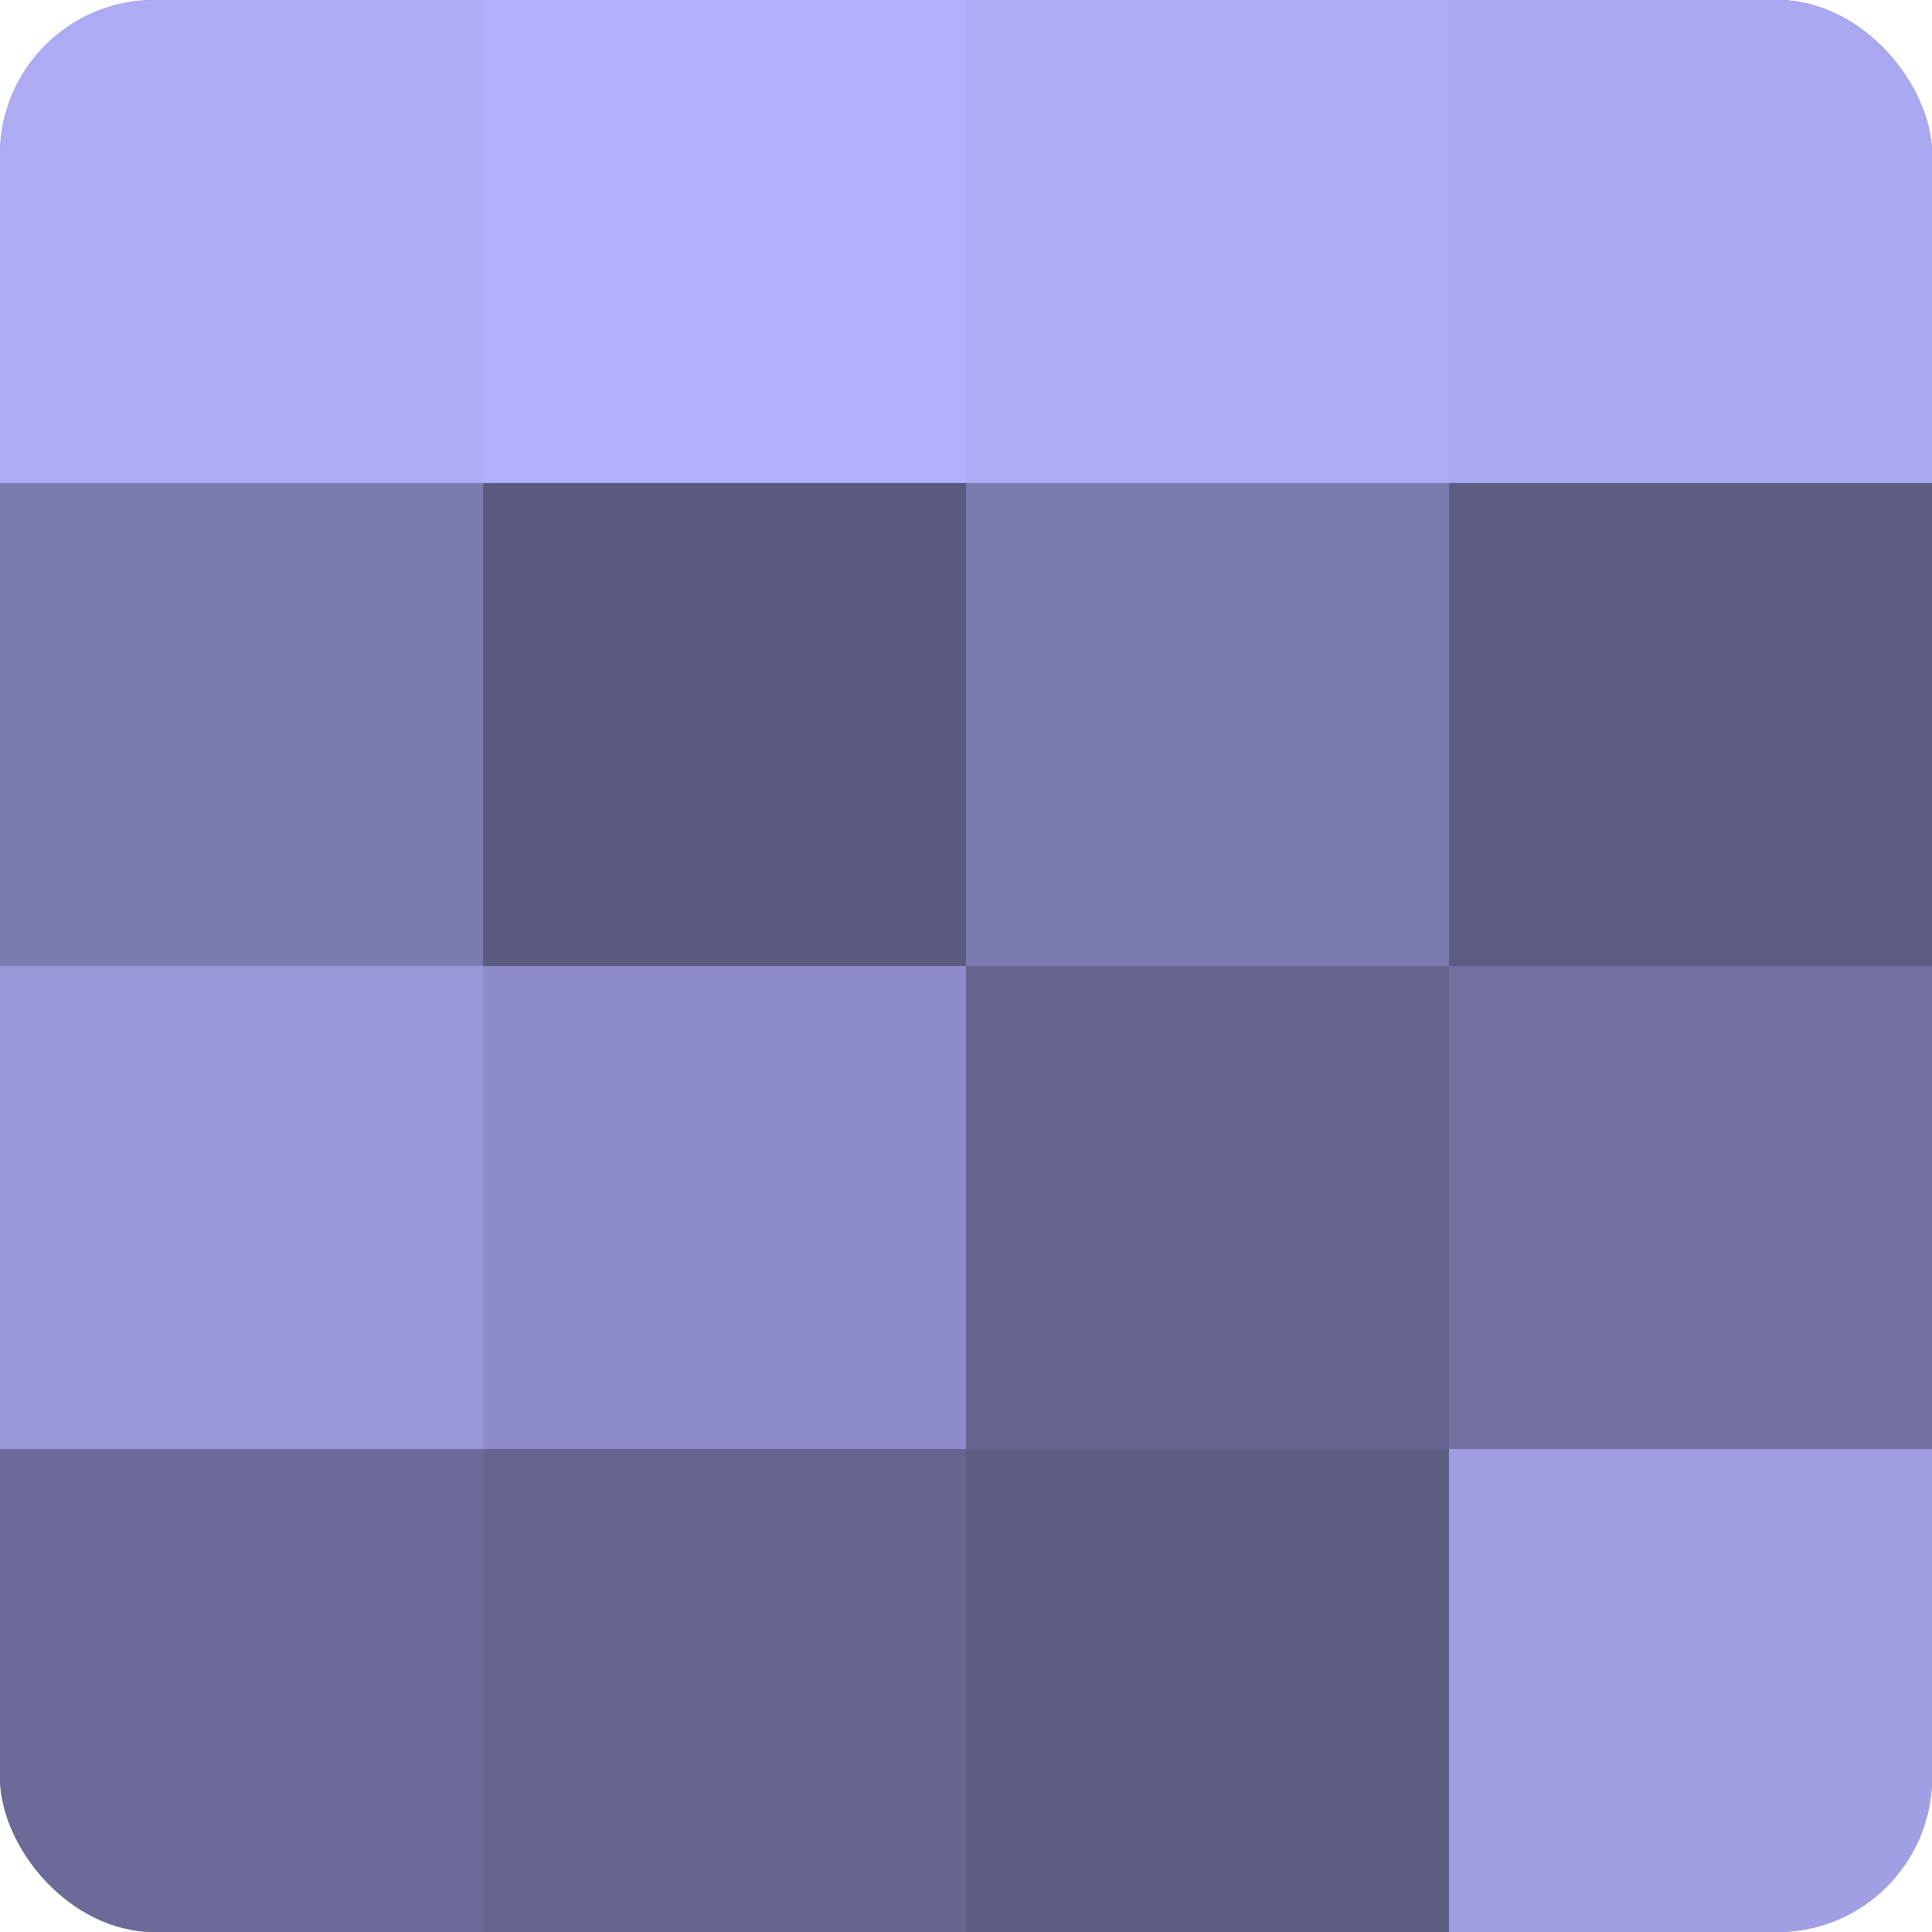
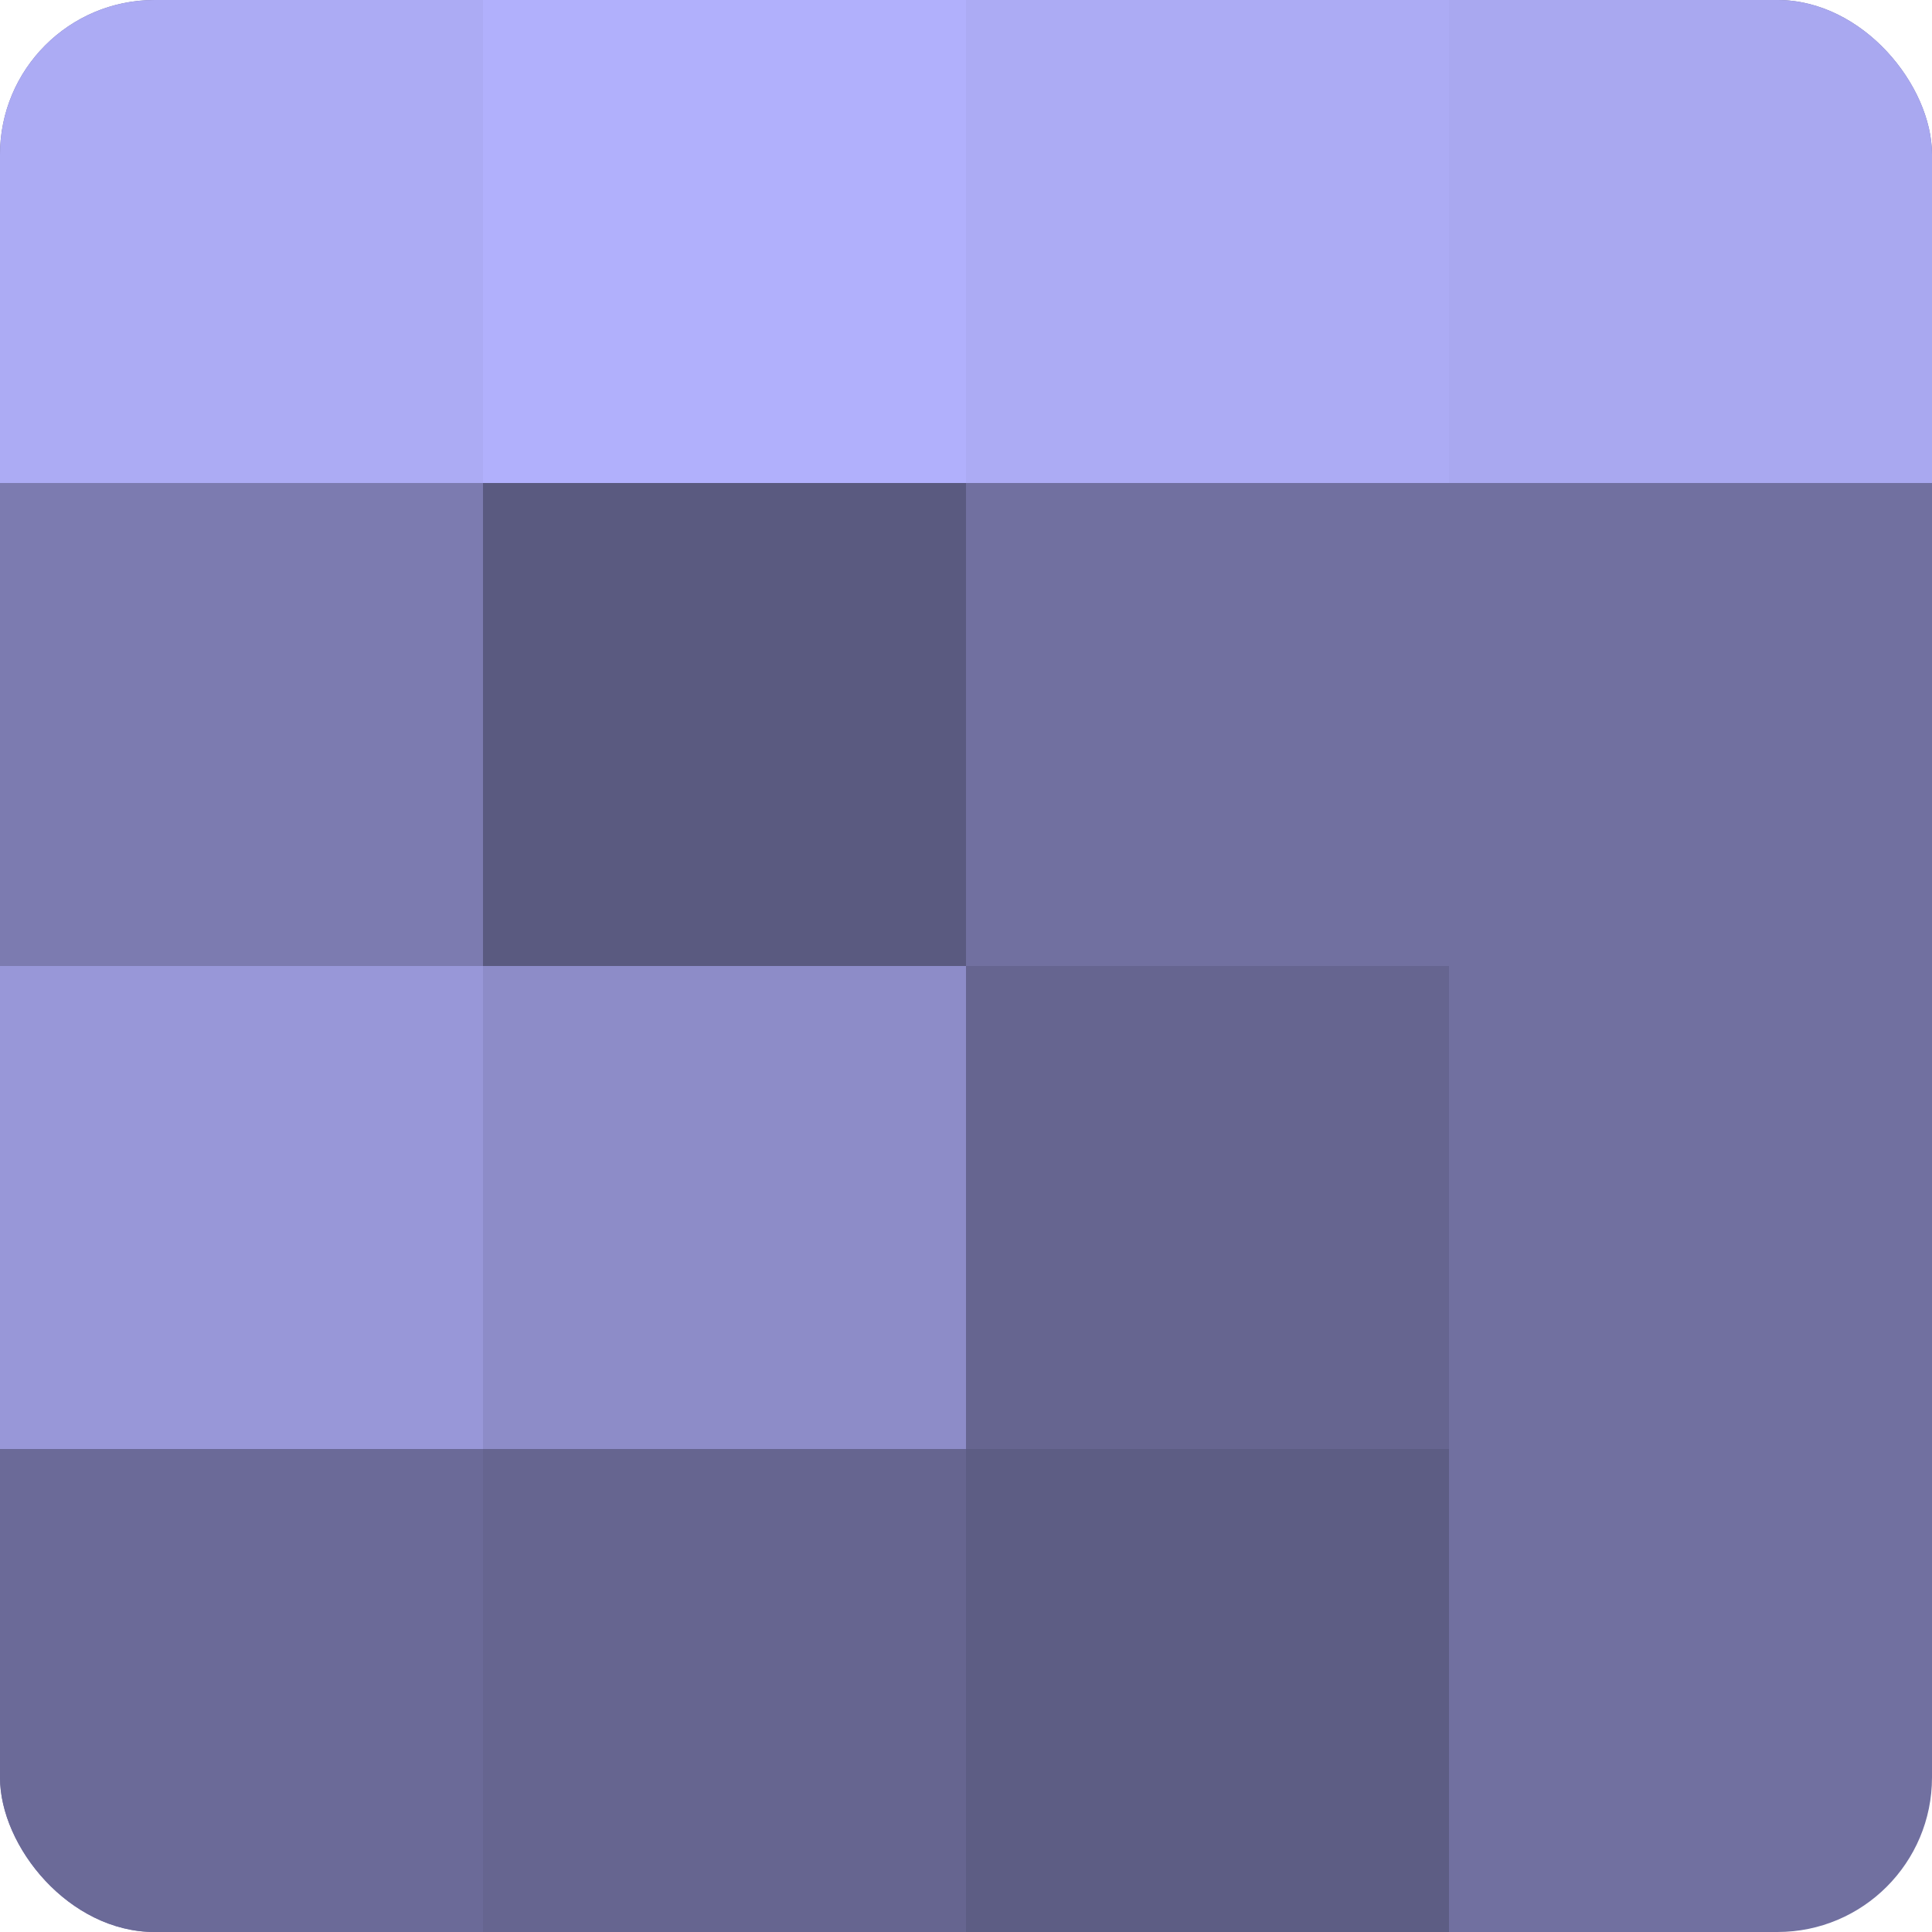
<svg xmlns="http://www.w3.org/2000/svg" width="60" height="60" viewBox="0 0 100 100" preserveAspectRatio="xMidYMid meet">
  <defs>
    <clipPath id="c" width="100" height="100">
      <rect width="100" height="100" rx="8" ry="8" />
    </clipPath>
  </defs>
  <g clip-path="url(#c)">
    <rect width="100" height="100" fill="#7170a0" />
    <rect width="25" height="25" fill="#acabf4" />
    <rect y="25" width="25" height="25" fill="#7c7bb0" />
    <rect y="50" width="25" height="25" fill="#9897d8" />
    <rect y="75" width="25" height="25" fill="#6b6a98" />
    <rect x="25" width="25" height="25" fill="#b1b0fc" />
    <rect x="25" y="25" width="25" height="25" fill="#5a5a80" />
    <rect x="25" y="50" width="25" height="25" fill="#8d8cc8" />
    <rect x="25" y="75" width="25" height="25" fill="#666590" />
    <rect x="50" width="25" height="25" fill="#acabf4" />
-     <rect x="50" y="25" width="25" height="25" fill="#7c7bb0" />
    <rect x="50" y="50" width="25" height="25" fill="#666590" />
    <rect x="50" y="75" width="25" height="25" fill="#5d5d84" />
    <rect x="75" width="25" height="25" fill="#a9a8f0" />
-     <rect x="75" y="25" width="25" height="25" fill="#5d5d84" />
    <rect x="75" y="50" width="25" height="25" fill="#7170a0" />
-     <rect x="75" y="75" width="25" height="25" fill="#a19fe4" />
  </g>
</svg>